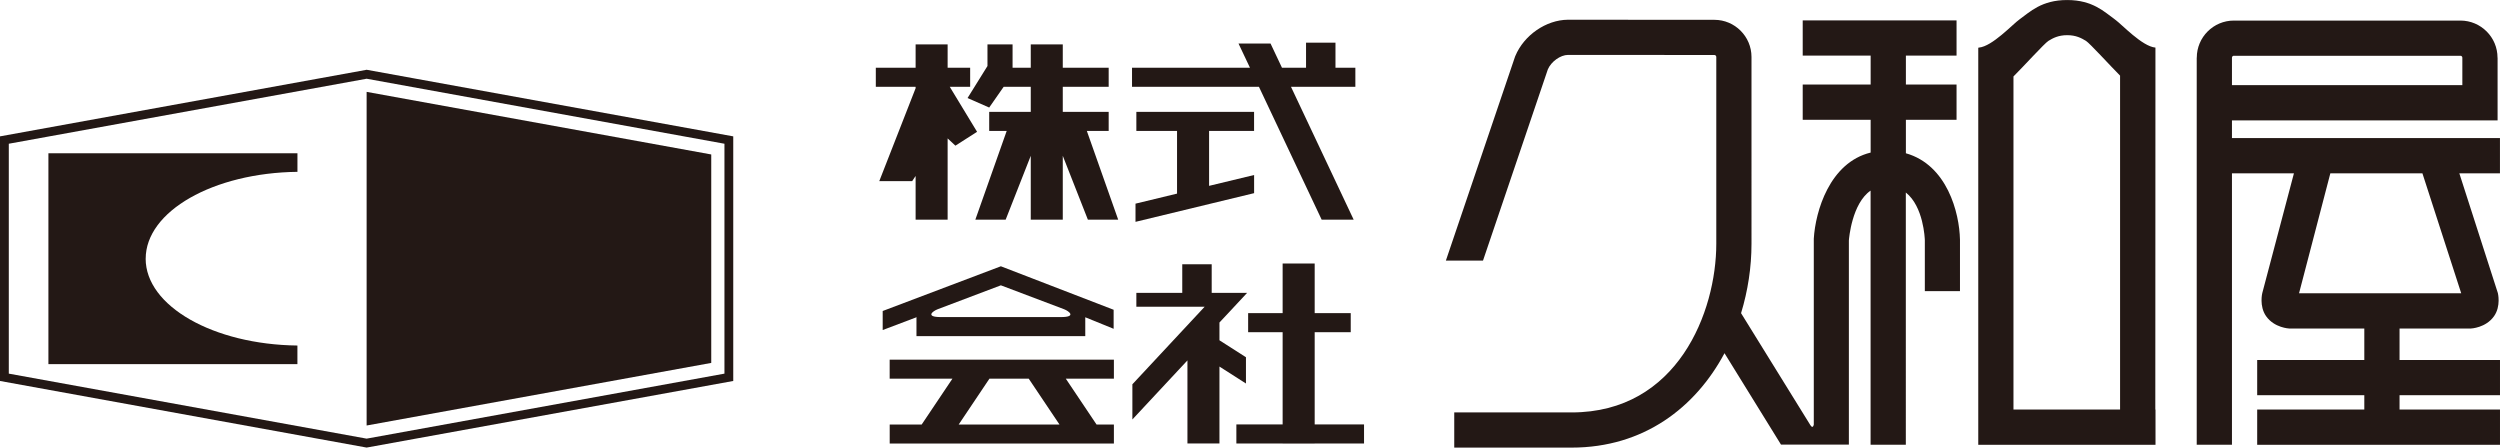
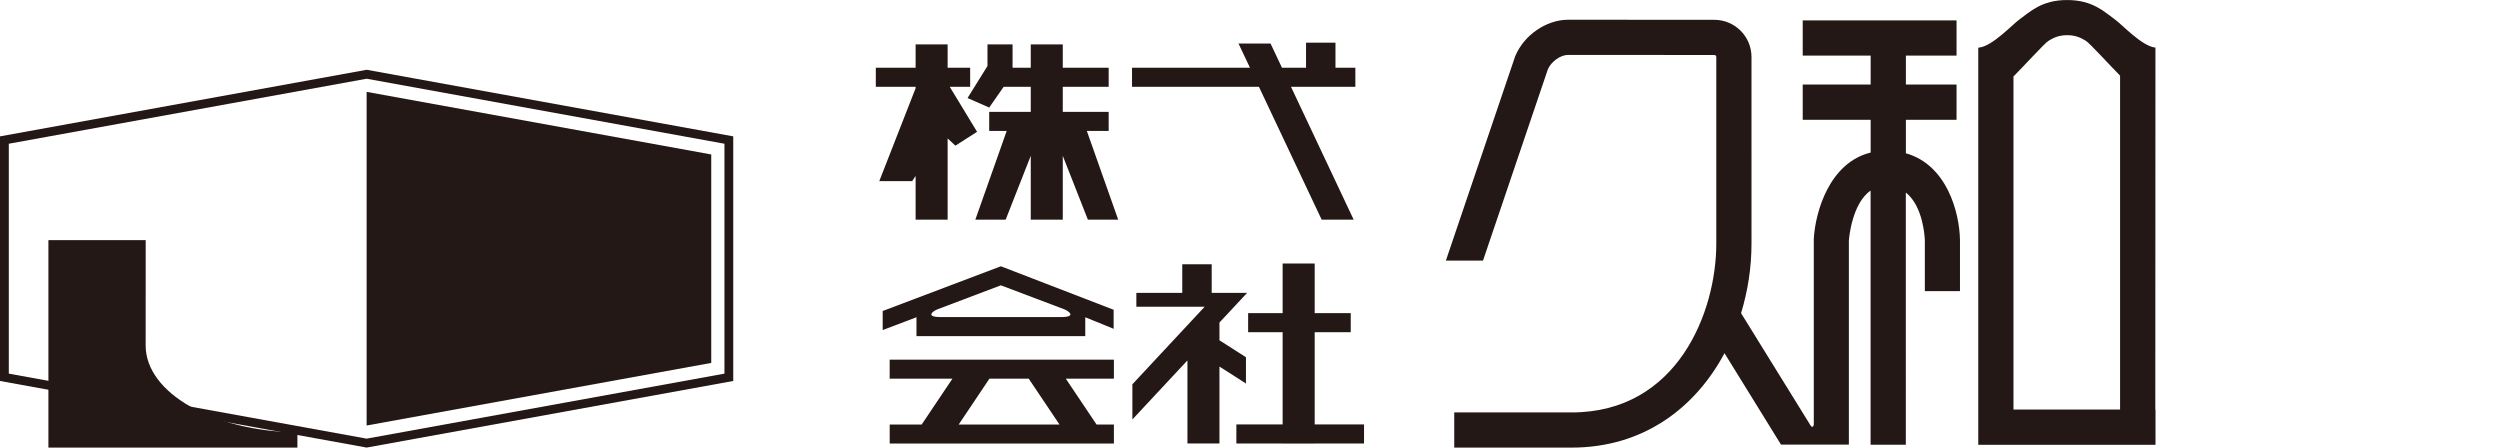
<svg xmlns="http://www.w3.org/2000/svg" id="_レイヤー_1" viewBox="0 0 766.86 137.3">
  <defs>
    <style>.cls-1{fill:#231815;}</style>
  </defs>
  <polygon class="cls-1" points="418.41 130.19 403.27 130.19 403.27 101.9 414.33 101.9 414.33 96.05 403.27 96.05 403.27 80.83 393.44 80.83 393.44 96.05 382.86 96.05 382.86 101.9 393.44 101.9 393.44 130.19 379.25 130.19 379.25 136.04 393.44 136.04 393.44 136.06 403.27 136.06 403.27 136.04 418.41 136.04 418.41 130.19" />
-   <path class="cls-1" d="M766.86,42.36h-82.22v-5.43h81.48v-19.24h-.02c0-6.27-5.1-11.38-11.38-11.38h-69.49c-6.28,0-11.38,5.1-11.38,11.38h-.02v118.73h10.81V53.17h19.01l-9.71,36.74s-.99,3.98,1.17,7.07c2.53,3.61,7.1,3.79,7.1,3.79h23.03v9.65h-32.86v10.81h32.86v4.4h-32.86v10.81h74.48v-10.81h-30.81v-4.4h30.81v-10.81h-30.81v-9.65h21.89s4.57-.18,7.1-3.79c2.17-3.09,1.17-7.07,1.17-7.07l-11.82-36.74h12.46v-10.81ZM685.23,17.1v.02h69.49v-.02c.32,0,.59.26.59.59v8.43h-70.67v-8.43c0-.33.26-.59.59-.59ZM754.95,89.95h-49.73l9.6-36.79h28.24l11.9,36.79Z" />
  <path class="cls-1" d="M661.16,14.6c-4.12-.38-10.28-7.12-12.47-8.67-3.15-2.24-6.71-5.92-14.6-5.92s-11.45,3.68-14.6,5.92c-2.19,1.56-8.35,8.29-12.47,8.67l.04.04-.24-.04v121.83h54.37v-10.81h-.06l.04-111.01ZM617.62,125.61V23.45c2.87-2.83,9.52-10.17,10.72-10.91,1.39-.86,3.07-1.75,5.76-1.75s4.37.9,5.76,1.75c1.16.72,7.48,7.67,10.46,10.66v102.41h-32.69Z" />
  <path class="cls-1" d="M584.62,47.01v-10.26h15.54v-10.81h-15.54v-8.88h15.54V6.25h-47.19v10.81h20.84v8.88h-20.84v10.81h20.84v10.05c-12.6,3.07-16.95,18.06-17.44,26.42v.16s0,56.84,0,56.84c0,0-.23,1.51-1.07.16h0s-21.24-34.32-21.24-34.32c2.11-6.9,3.2-14.15,3.2-21.28V17.46h0c0-6.27-5.11-11.38-11.38-11.38l-44.92-.03c-6.7.05-13.47,4.72-16.14,11.11l-.07.16-21.24,62.62h11.39c4.71-13.89,19.73-58.19,19.89-58.66,1.02-2.39,3.85-4.43,6.2-4.44l44.88.03c.32,0,.59.27.59.59v57.32c0,20.79-11.82,51.73-44.38,51.73h-36v10.79h36c22.19,0,38.04-12.36,46.9-28.96l17.33,28.04h20.82v-62.62c.04-.57.91-11.31,6.66-15.29v77.95h10.81V59.05c5.45,4.33,5.81,14.08,5.83,14.61v15.64s10.78,0,10.78,0v-15.76c-.16-8.32-3.97-22.97-16.61-26.53Z" />
  <polygon class="cls-1" points="299.71 40.43 291.33 26.62 297.59 26.62 297.59 20.78 290.68 20.78 290.68 13.61 280.86 13.61 280.86 20.78 268.65 20.78 268.65 26.62 280.86 26.62 280.86 27.06 269.71 55.57 279.8 55.57 280.86 53.97 280.86 67.38 290.68 67.38 290.68 42.45 293.07 44.68 299.71 40.43" />
  <polygon class="cls-1" points="343 67.38 333.38 40.16 340.08 40.16 340.08 34.32 326 34.32 326 26.62 340.08 26.62 340.08 20.78 326 20.78 326 13.61 316.18 13.61 316.18 20.78 310.6 20.78 310.6 13.61 302.9 13.61 302.9 20.25 296.79 30.07 303.43 32.99 307.87 26.62 316.18 26.62 316.18 34.32 303.43 34.32 303.43 40.16 308.8 40.16 299.18 67.38 308.48 67.38 316.18 47.79 316.18 67.38 326 67.38 326 47.79 333.7 67.38 343 67.38" />
-   <polygon class="cls-1" points="370.88 40.16 384.68 40.16 384.68 34.32 348.57 34.32 348.57 40.16 361.05 40.16 361.05 59.39 348.31 62.47 348.31 68.05 384.69 59.25 384.69 53.68 370.88 57.01 370.88 40.16" />
  <polygon class="cls-1" points="415.75 20.78 409.65 20.78 409.65 13.08 400.62 13.08 400.62 20.78 393.24 20.78 389.73 13.35 379.9 13.35 383.42 20.78 347.24 20.78 347.24 26.62 386.17 26.62 405.41 67.38 415.23 67.38 396 26.62 415.75 26.62 415.75 20.78" />
  <polygon class="cls-1" points="382.19 109.58 374.06 104.38 374.06 98.93 378.59 94.08 382.55 89.83 373.49 89.83 371.68 89.83 371.68 81.07 362.65 81.07 362.65 89.83 348.57 89.83 348.57 94.08 369.53 94.08 347.35 117.88 347.35 128.67 364.24 110.55 364.24 136.04 374.06 136.04 374.06 112.44 382.19 117.64 382.19 109.58" />
  <path class="cls-1" d="M281.12,97.26h.16l-.16.06v5.78h51.78v-5.78l8.7,3.54v-5.84l-34.59-13.34-36.25,13.72v5.84l10.36-3.92v-.06ZM287.64,94.85s0,0,0,0l19.37-7.33,19.38,7.33s0,0,0,0c1.57.6,3.87,2.41-.93,2.41h-36.89c-4.81,0-2.51-1.81-.93-2.41Z" />
  <path class="cls-1" d="M341.67,110.32h-68.77v5.84h19.25l-9.43,14.06h-9.81v5.84h68.77v-5.84h-5.32l-9.43-14.06h14.75v-5.84ZM294.07,130.22l9.43-14.06h12.06l9.43,14.06h-30.92Z" />
  <path class="cls-1" d="M218.17,111.32l-105.71,19.2V28.18l105.71,19.2v63.94Z" />
  <path class="cls-1" d="M112.22,21.45L0,41.83v75.03l112.46,20.43,112.46-20.43V41.83s-112.46-20.43-112.46-20.43l-.24.04ZM112.46,24.15c.48.09,107.59,19.55,109.76,19.94,0,2.15,0,68.37,0,70.52-2.17.39-109.28,19.85-109.76,19.94-.48-.09-107.59-19.54-109.76-19.94V44.09c2.17-.39,109.28-19.85,109.76-19.94Z" />
-   <path class="cls-1" d="M44.69,79.35c0-14.54,20.75-26.34,46.55-26.64v-5.7H14.85v64.68h76.38v-5.7c-25.8-.3-46.55-12.11-46.55-26.64Z" />
+   <path class="cls-1" d="M44.69,79.35v-5.7H14.85v64.68h76.38v-5.7c-25.8-.3-46.55-12.11-46.55-26.64Z" />
</svg>